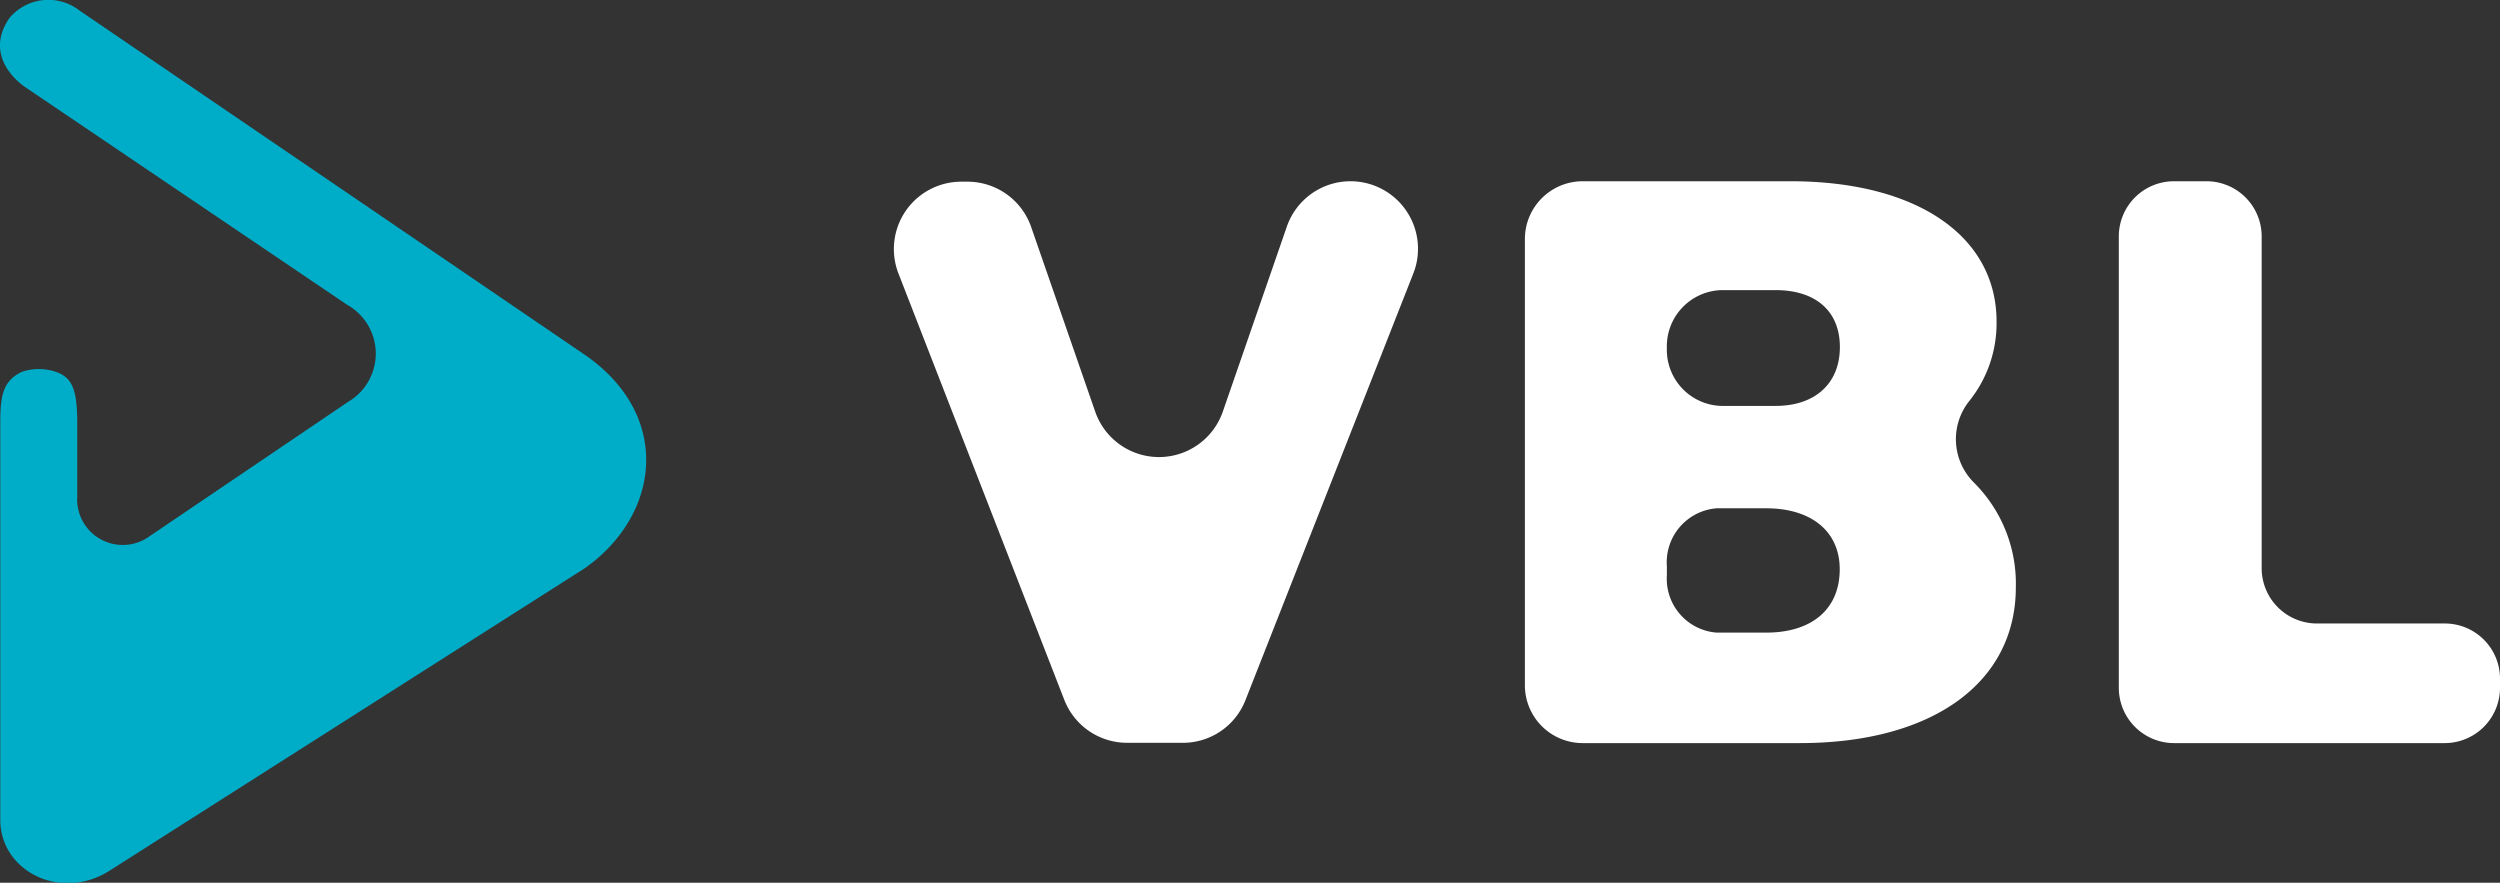
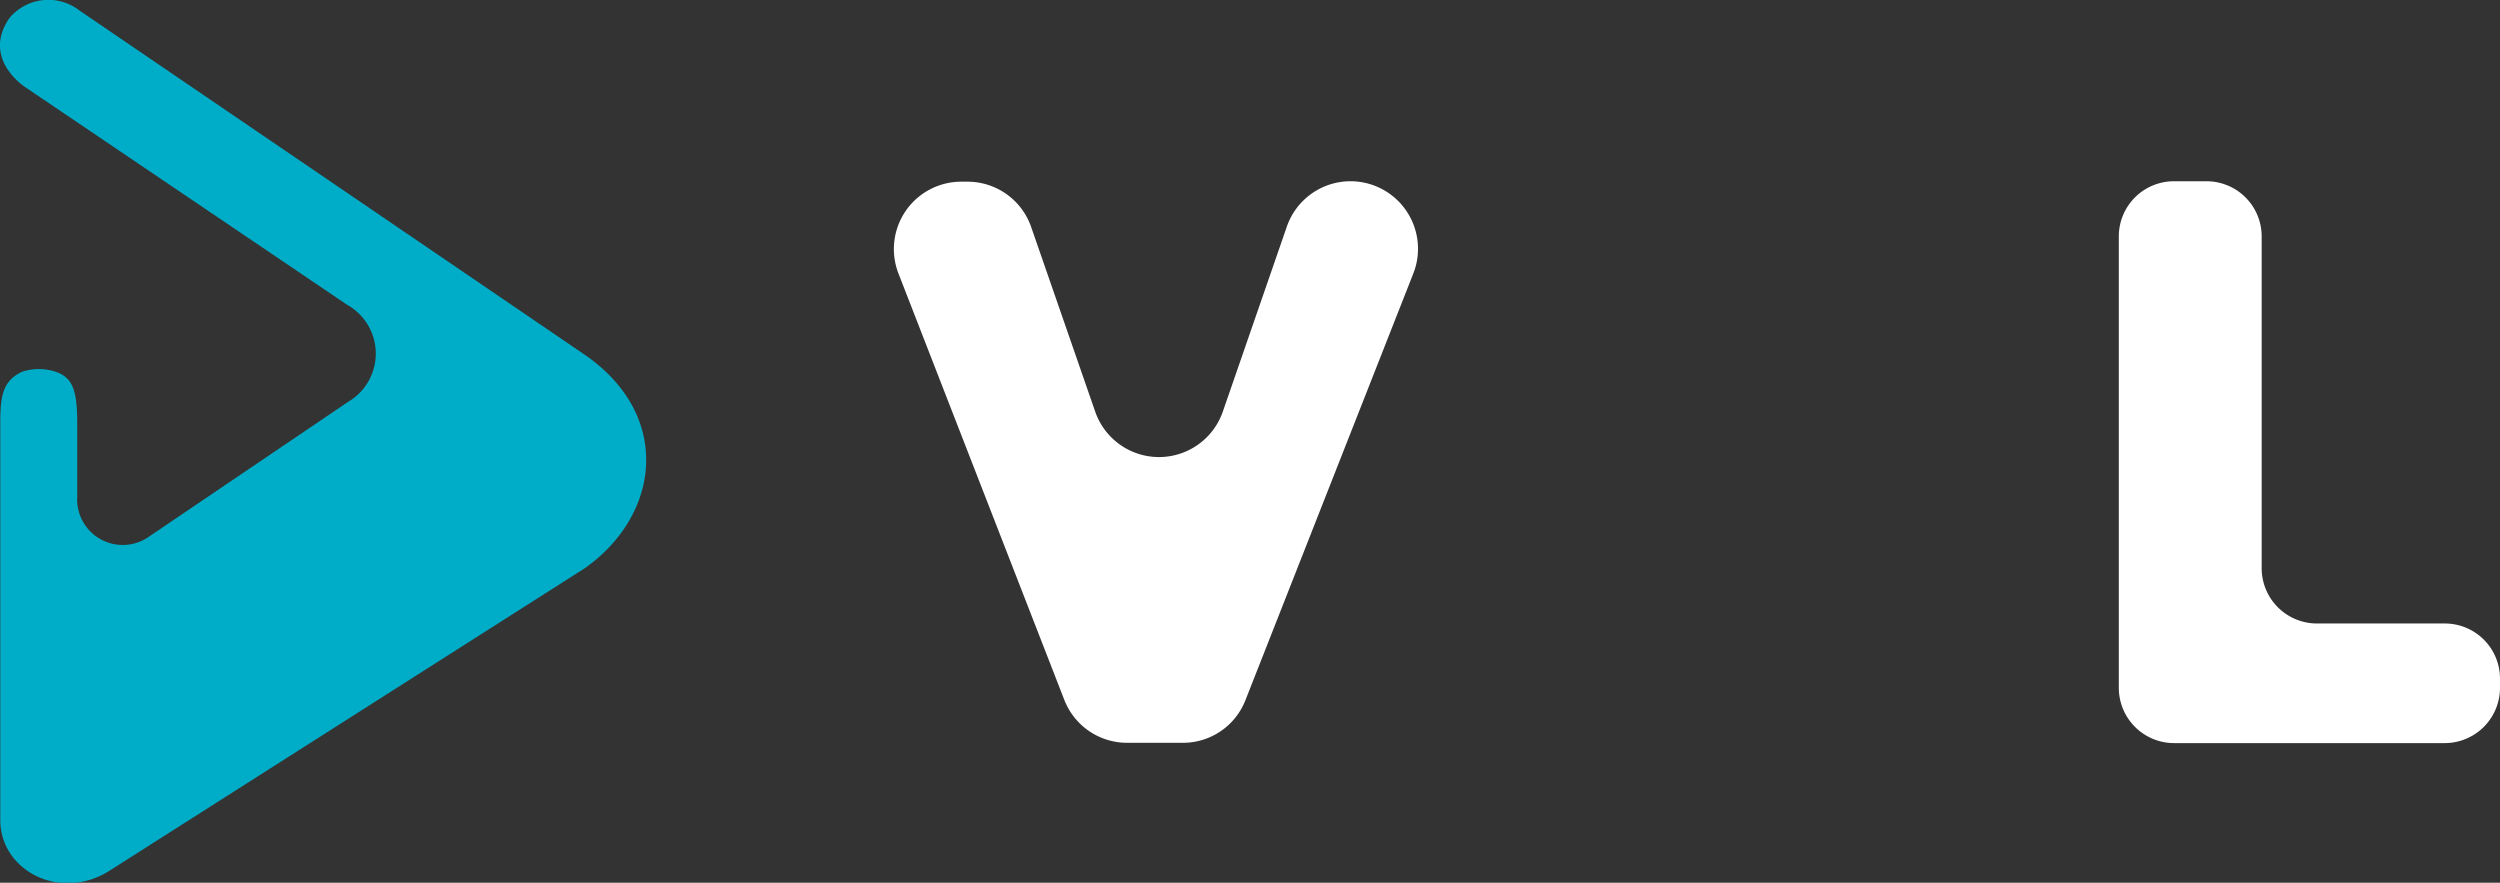
<svg xmlns="http://www.w3.org/2000/svg" id="Warstwa_1" data-name="Warstwa 1" viewBox="0 0 169.93 60">
  <rect x="0" y="0" width="169.93" height="60" fill="#333333" stroke="none" />
  <defs>
    <style>.cls-1{fill:#00adc8;}.cls-2{fill:#fff;}</style>
  </defs>
  <title>logo vbl podstawowe bialy napis</title>
  <path class="cls-1" d="M.84,28.73v27c0,3.47,4.08,5.55,7.4,3.47L40.56,38.63c5.09-3.58,6-10.28.12-14.44L6.23.72a3.45,3.45,0,0,0-4.78.52C0,3.36,1.34,5.08,2.53,5.92l21.89,14.8a3.8,3.8,0,0,1,.07,6.59L11,36.44a3.1,3.1,0,0,1-4.93-2.7V28.81c0-2.36-.32-3.24-1.67-3.6a3.64,3.64,0,0,0-2.08.06C1,25.89.84,26.93.84,28.73Z" transform="translate(-0.82 0)" />
  <path class="cls-2" d="M73.17,47.59l-11.28-29a4.58,4.58,0,0,1,4.27-6.24h.41A4.58,4.58,0,0,1,70.9,15.4L75.27,28a4.59,4.59,0,0,0,8.66,0L88.29,15.4a4.58,4.58,0,0,1,4.33-3.08h0a4.59,4.59,0,0,1,4.27,6.26l-11.41,29a4.56,4.56,0,0,1-4.26,2.91H77.44A4.58,4.58,0,0,1,73.17,47.59Z" transform="translate(-0.82 0)" />
-   <path class="cls-2" d="M122.53,12.32c8.56,0,14,3.71,14,9.54a8.44,8.44,0,0,1-1.84,5.38,4.16,4.16,0,0,0,.28,5.54,9.7,9.7,0,0,1,2.87,7.14c0,6.5-5.68,10.59-14.68,10.59H108.39a3.93,3.93,0,0,1-3.92-3.93V16.25a3.93,3.93,0,0,1,3.92-3.93Zm-8.41,11.35a3.81,3.81,0,0,0,3.7,3.92h3.7c2.67,0,4.36-1.52,4.36-4s-1.69-3.87-4.36-3.87h-3.7a3.82,3.82,0,0,0-3.7,3.93Zm0,15.44A3.67,3.67,0,0,0,117.5,43h3.37c3.09,0,5-1.58,5-4.31,0-2.56-1.92-4.14-5-4.14H117.5a3.68,3.68,0,0,0-3.38,3.93Z" transform="translate(-0.82 0)" />
  <path class="cls-2" d="M170.75,46.13v.62A3.76,3.76,0,0,1,167,50.51h-18.4a3.76,3.76,0,0,1-3.76-3.76V16.07a3.75,3.75,0,0,1,3.76-3.75h2.2a3.75,3.75,0,0,1,3.75,3.75V38.62a3.76,3.76,0,0,0,3.76,3.76H167A3.75,3.75,0,0,1,170.75,46.13Z" transform="translate(-0.82 0)" />
</svg>